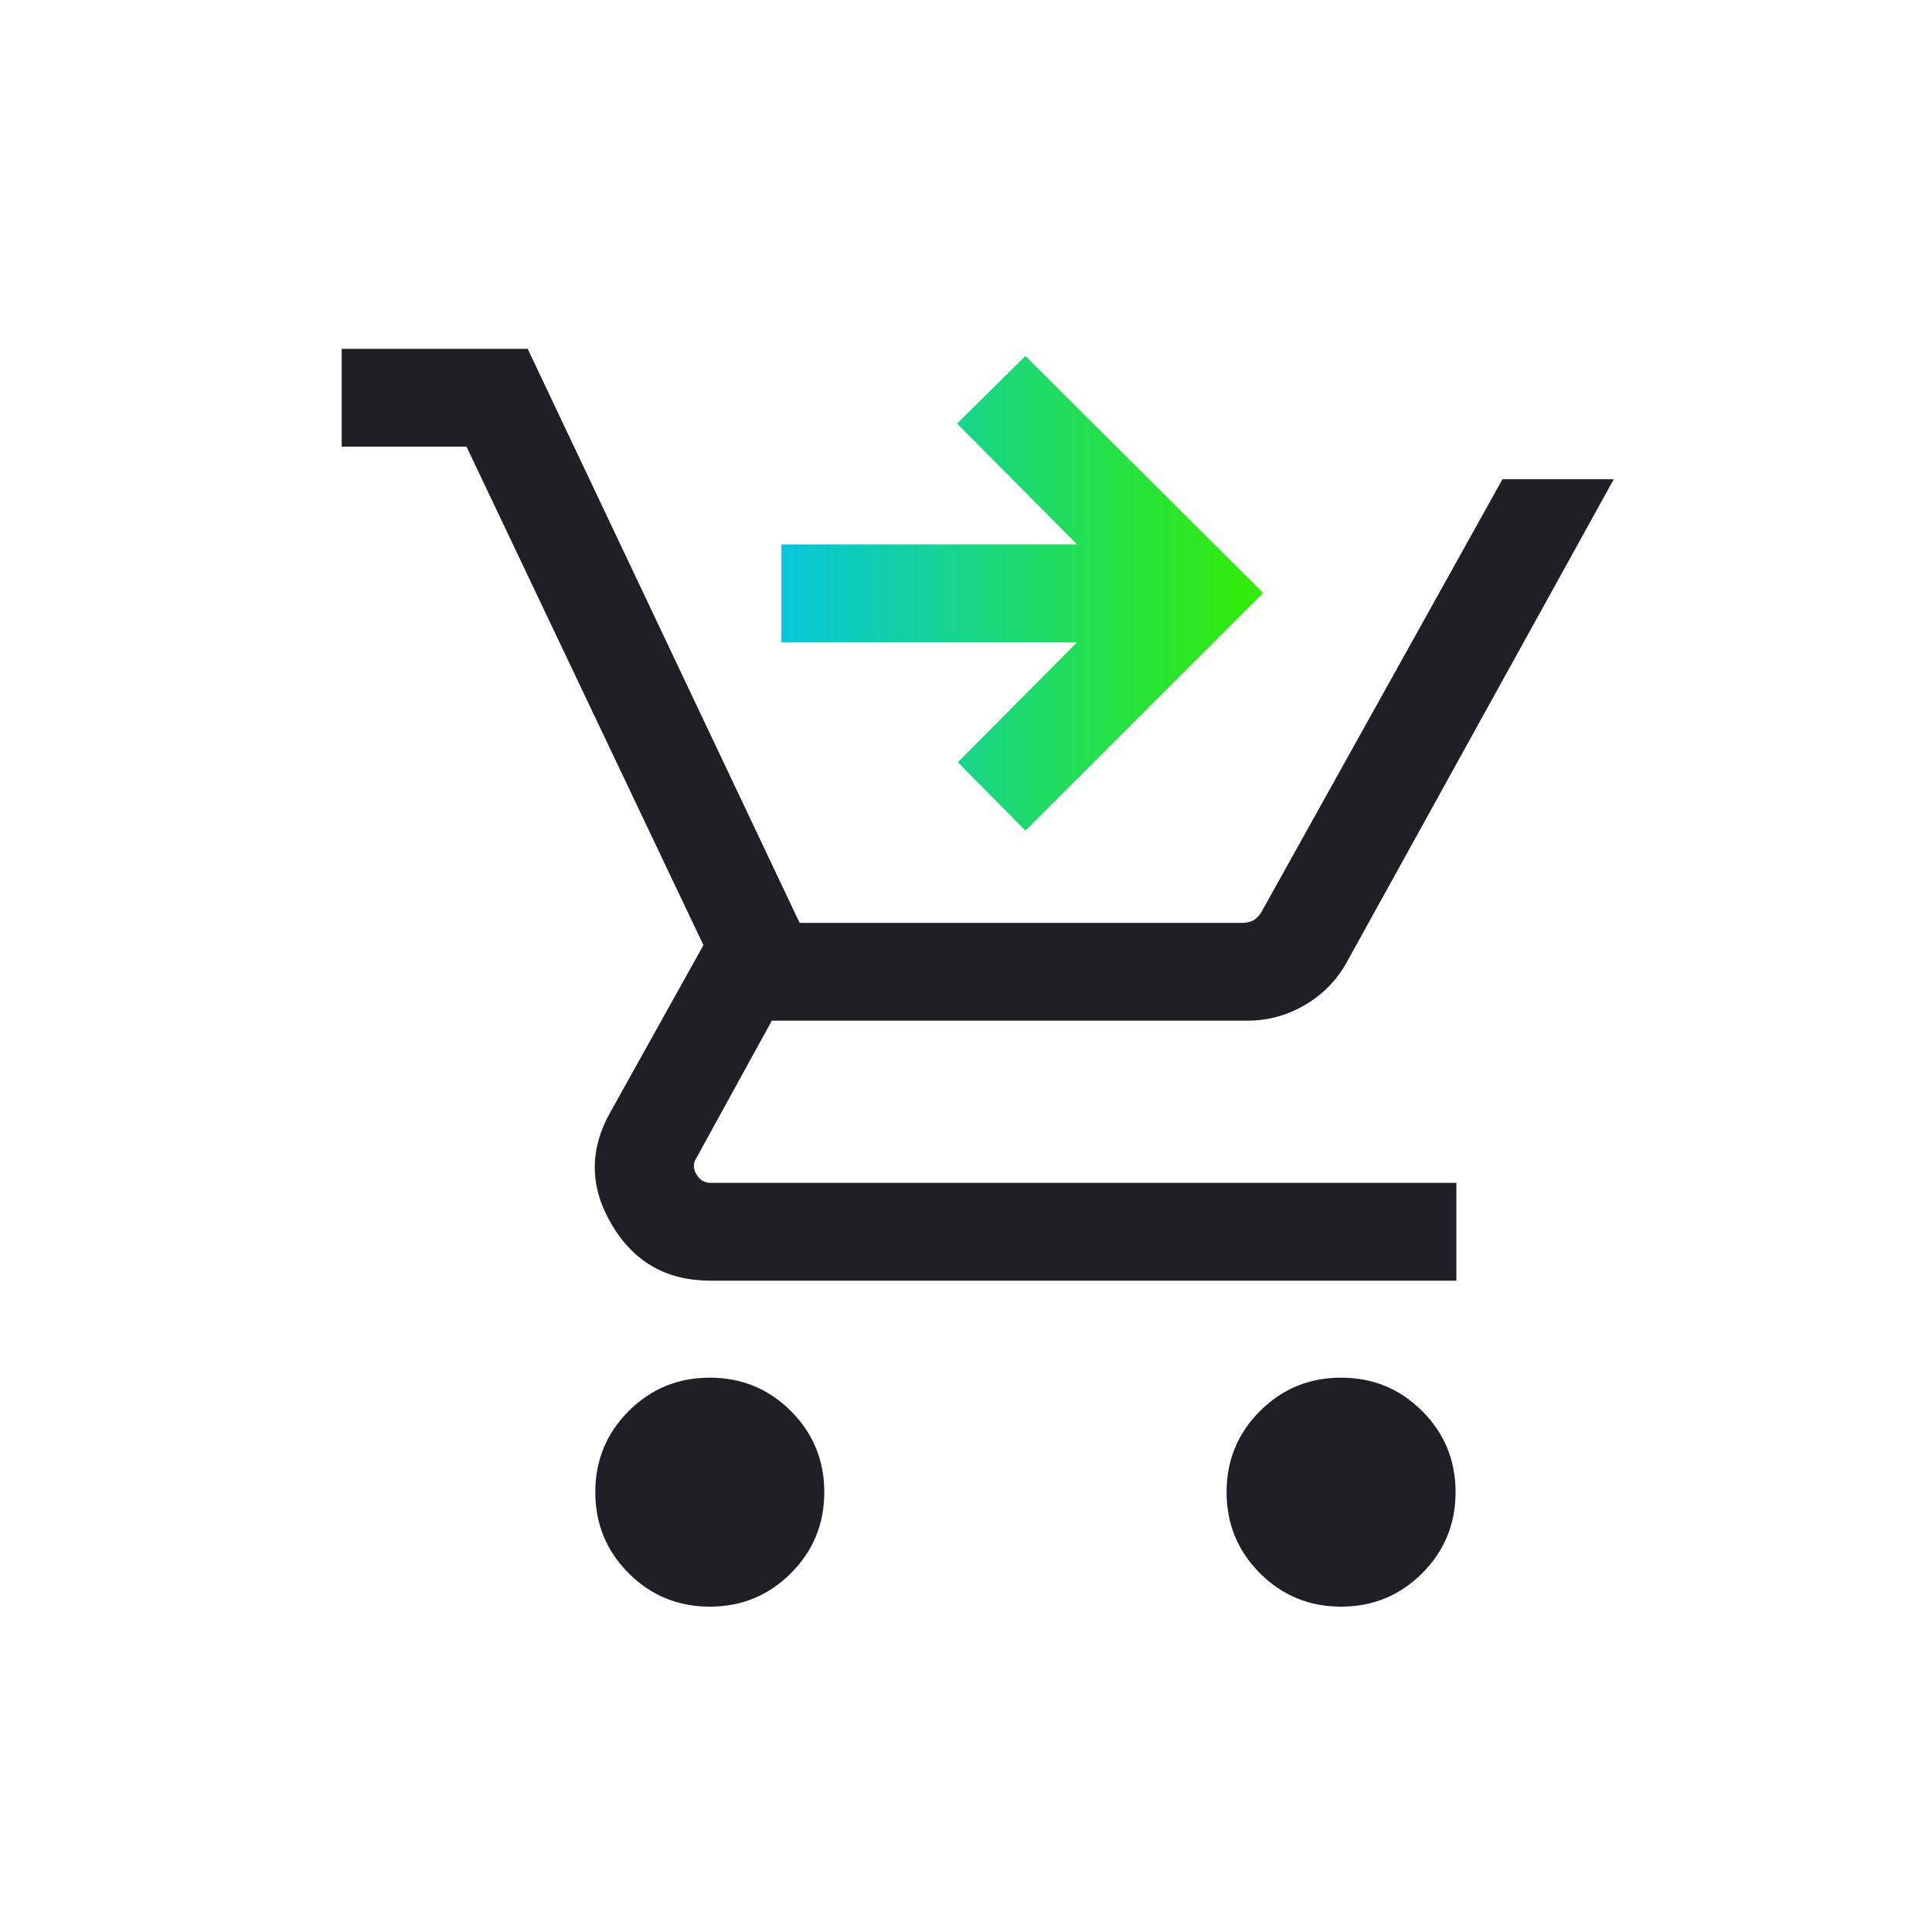
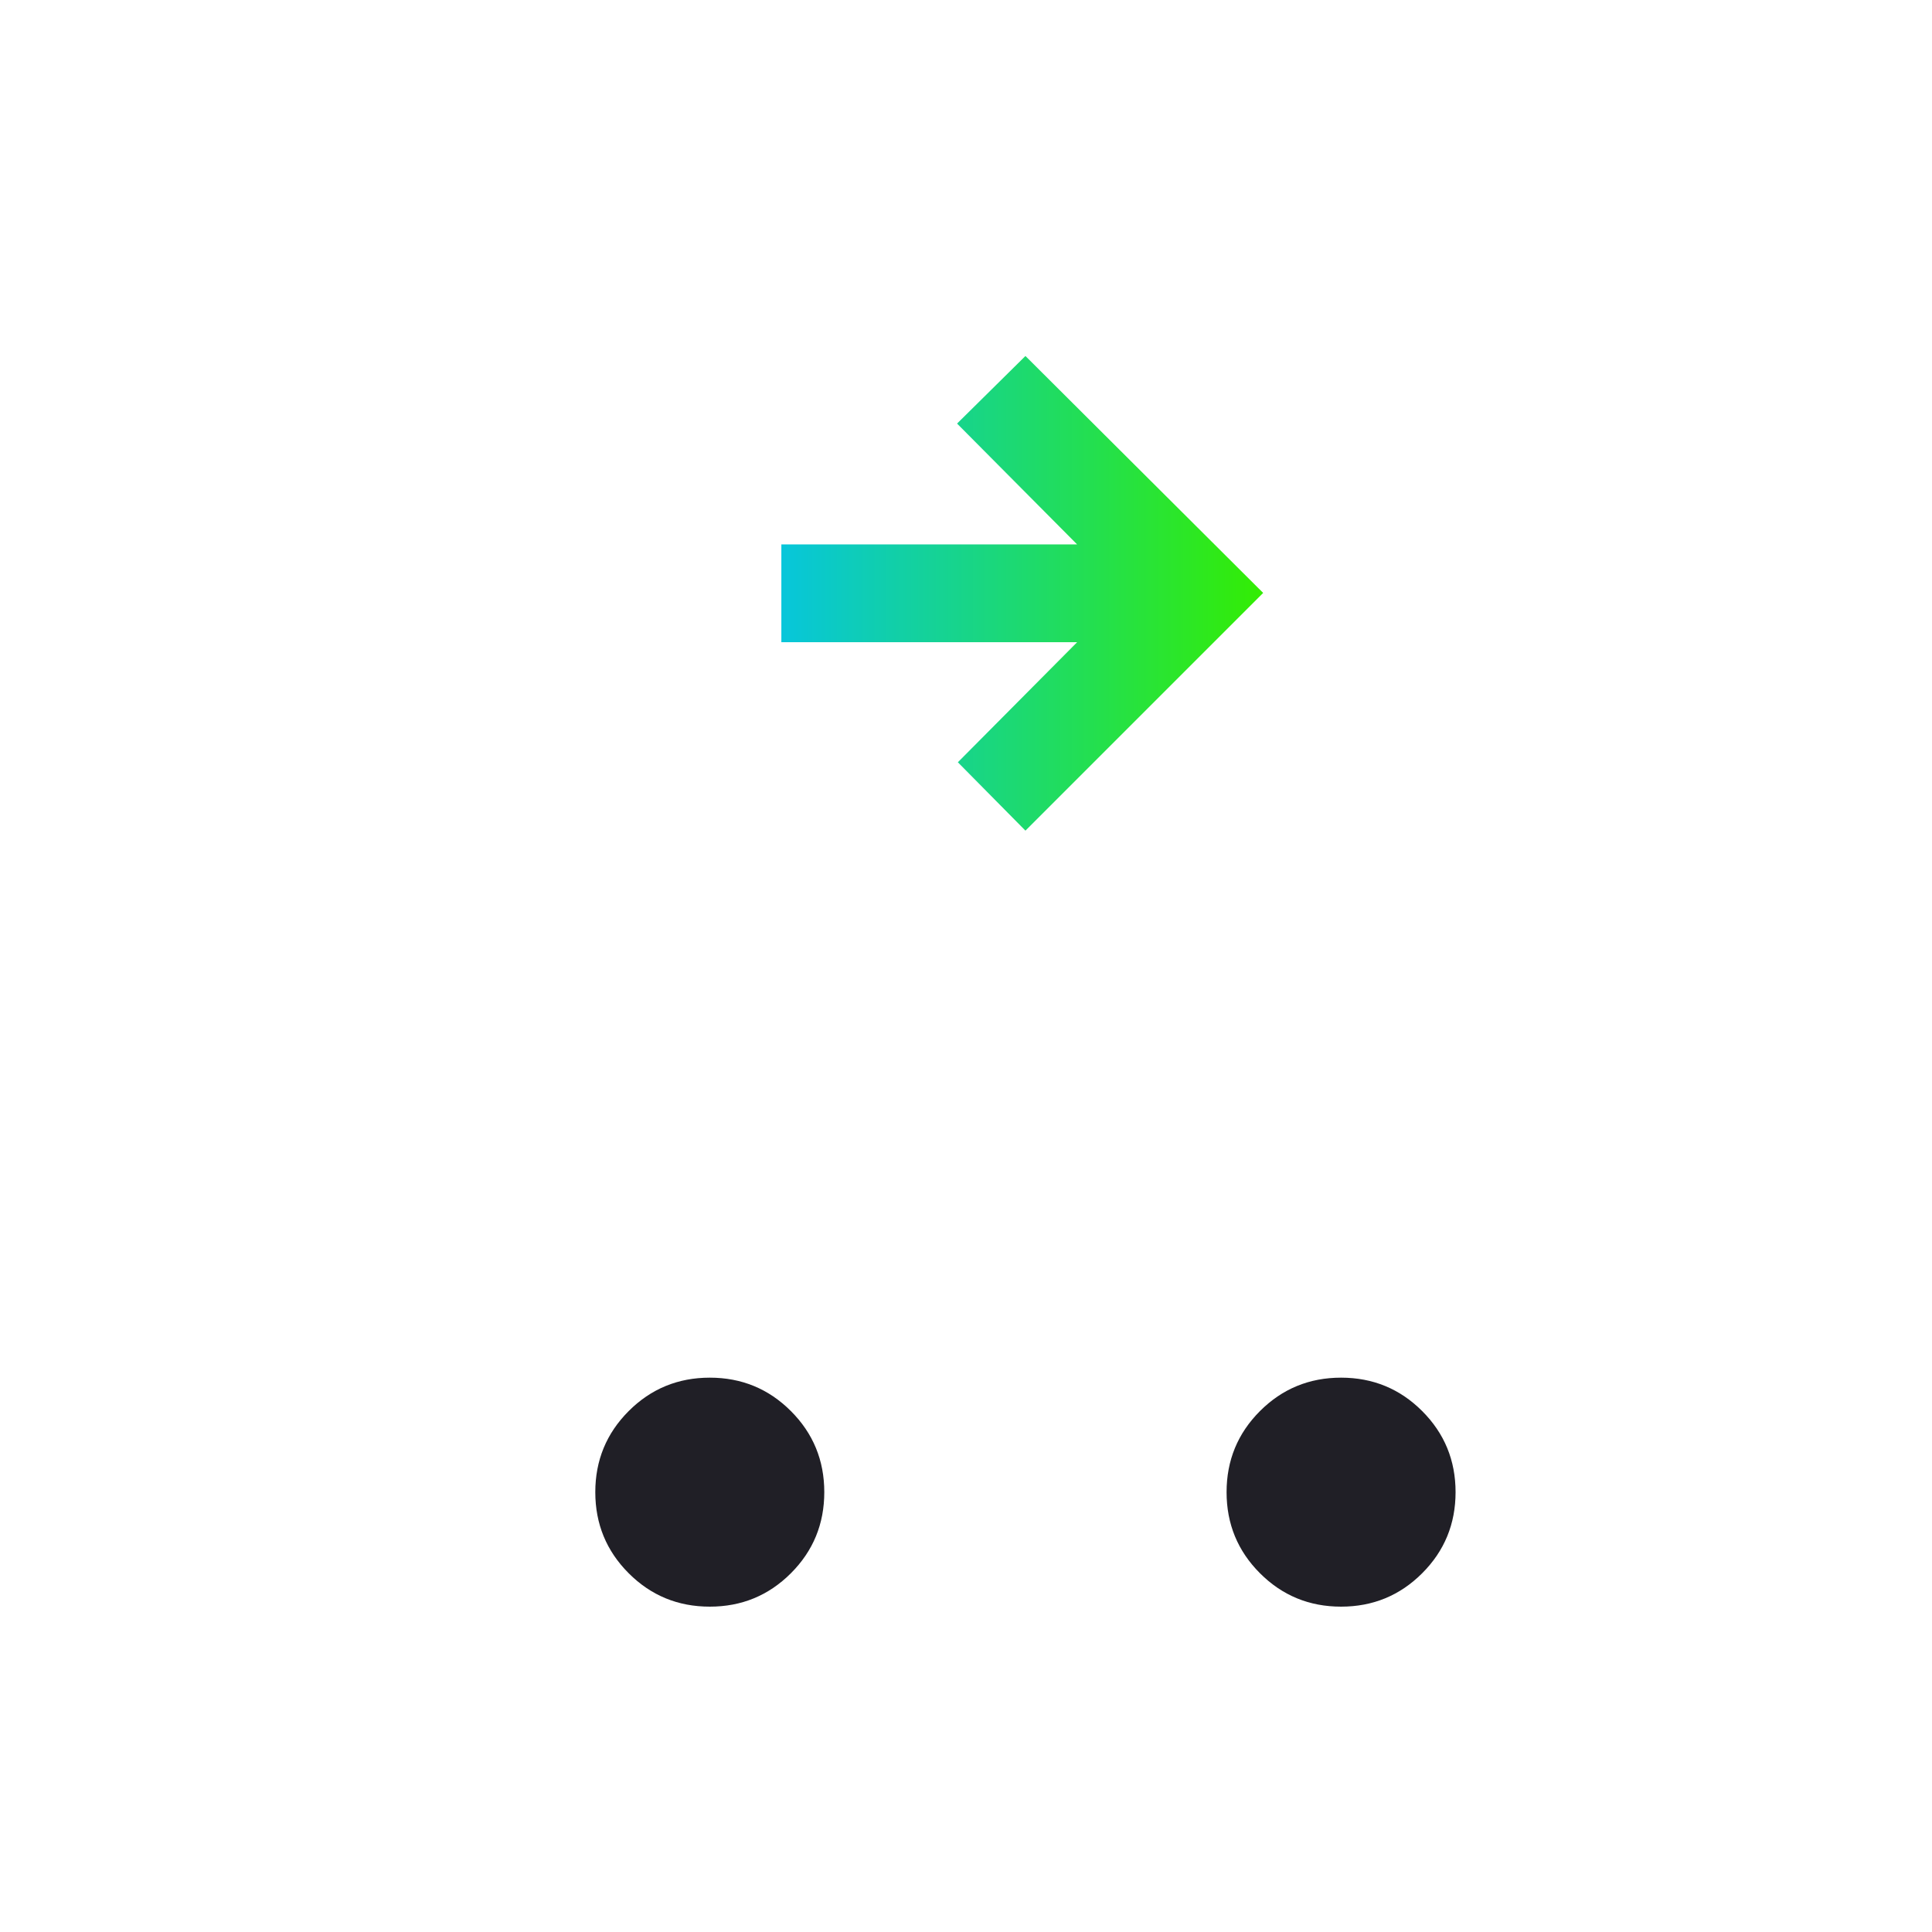
<svg xmlns="http://www.w3.org/2000/svg" width="80" height="80" viewBox="0 0 80 80" fill="none">
  <path d="M42.461 34.395L39.663 31.564L44.601 26.593H32.354V22.543H44.601L39.63 17.539L42.461 14.741L52.305 24.552L42.461 34.395Z" fill="url(#paint0_linear_381_53)" />
  <path d="M29.391 66.528C28.074 66.528 26.954 66.067 26.033 65.145C25.111 64.223 24.65 63.104 24.65 61.787C24.65 60.47 25.111 59.351 26.033 58.429C26.954 57.507 28.074 57.046 29.391 57.046C30.708 57.046 31.827 57.507 32.749 58.429C33.671 59.351 34.132 60.47 34.132 61.787C34.132 63.104 33.671 64.223 32.749 65.145C31.827 66.067 30.708 66.528 29.391 66.528Z" fill="#201F26" />
  <path d="M55.531 66.528C54.214 66.528 53.095 66.067 52.173 65.145C51.251 64.223 50.79 63.104 50.79 61.787C50.79 60.47 51.251 59.351 52.173 58.429C53.095 57.507 54.214 57.046 55.531 57.046C56.848 57.046 57.967 57.507 58.889 58.429C59.811 59.351 60.272 60.47 60.272 61.787C60.272 63.104 59.811 64.223 58.889 65.145C57.967 66.067 56.848 66.528 55.531 66.528Z" fill="#201F26" />
-   <path d="M14.148 18.494V14.445H21.851L33.111 38.215H51.514C51.514 38.215 51.811 38.182 51.942 38.083C52.074 37.984 52.173 37.885 52.239 37.754L62.214 19.844H66.823L55.794 39.795C55.366 40.585 54.774 41.178 54.049 41.605C53.325 42.033 52.535 42.264 51.646 42.264H31.959L28.831 47.96C28.699 48.157 28.699 48.388 28.831 48.618C28.962 48.849 29.16 48.98 29.423 48.98H60.305V53.03H29.423C27.613 53.03 26.263 52.272 25.341 50.725C24.419 49.178 24.386 47.63 25.275 46.05L29.127 39.136L19.316 18.494H14.18H14.148Z" fill="#201F26" />
  <defs>
    <linearGradient id="paint0_linear_381_53" x1="32.354" y1="24.552" x2="52.305" y2="24.552" gradientUnits="userSpaceOnUse">
      <stop stop-color="#07C6DB" />
      <stop offset="1" stop-color="#33ED03" />
    </linearGradient>
  </defs>
</svg>